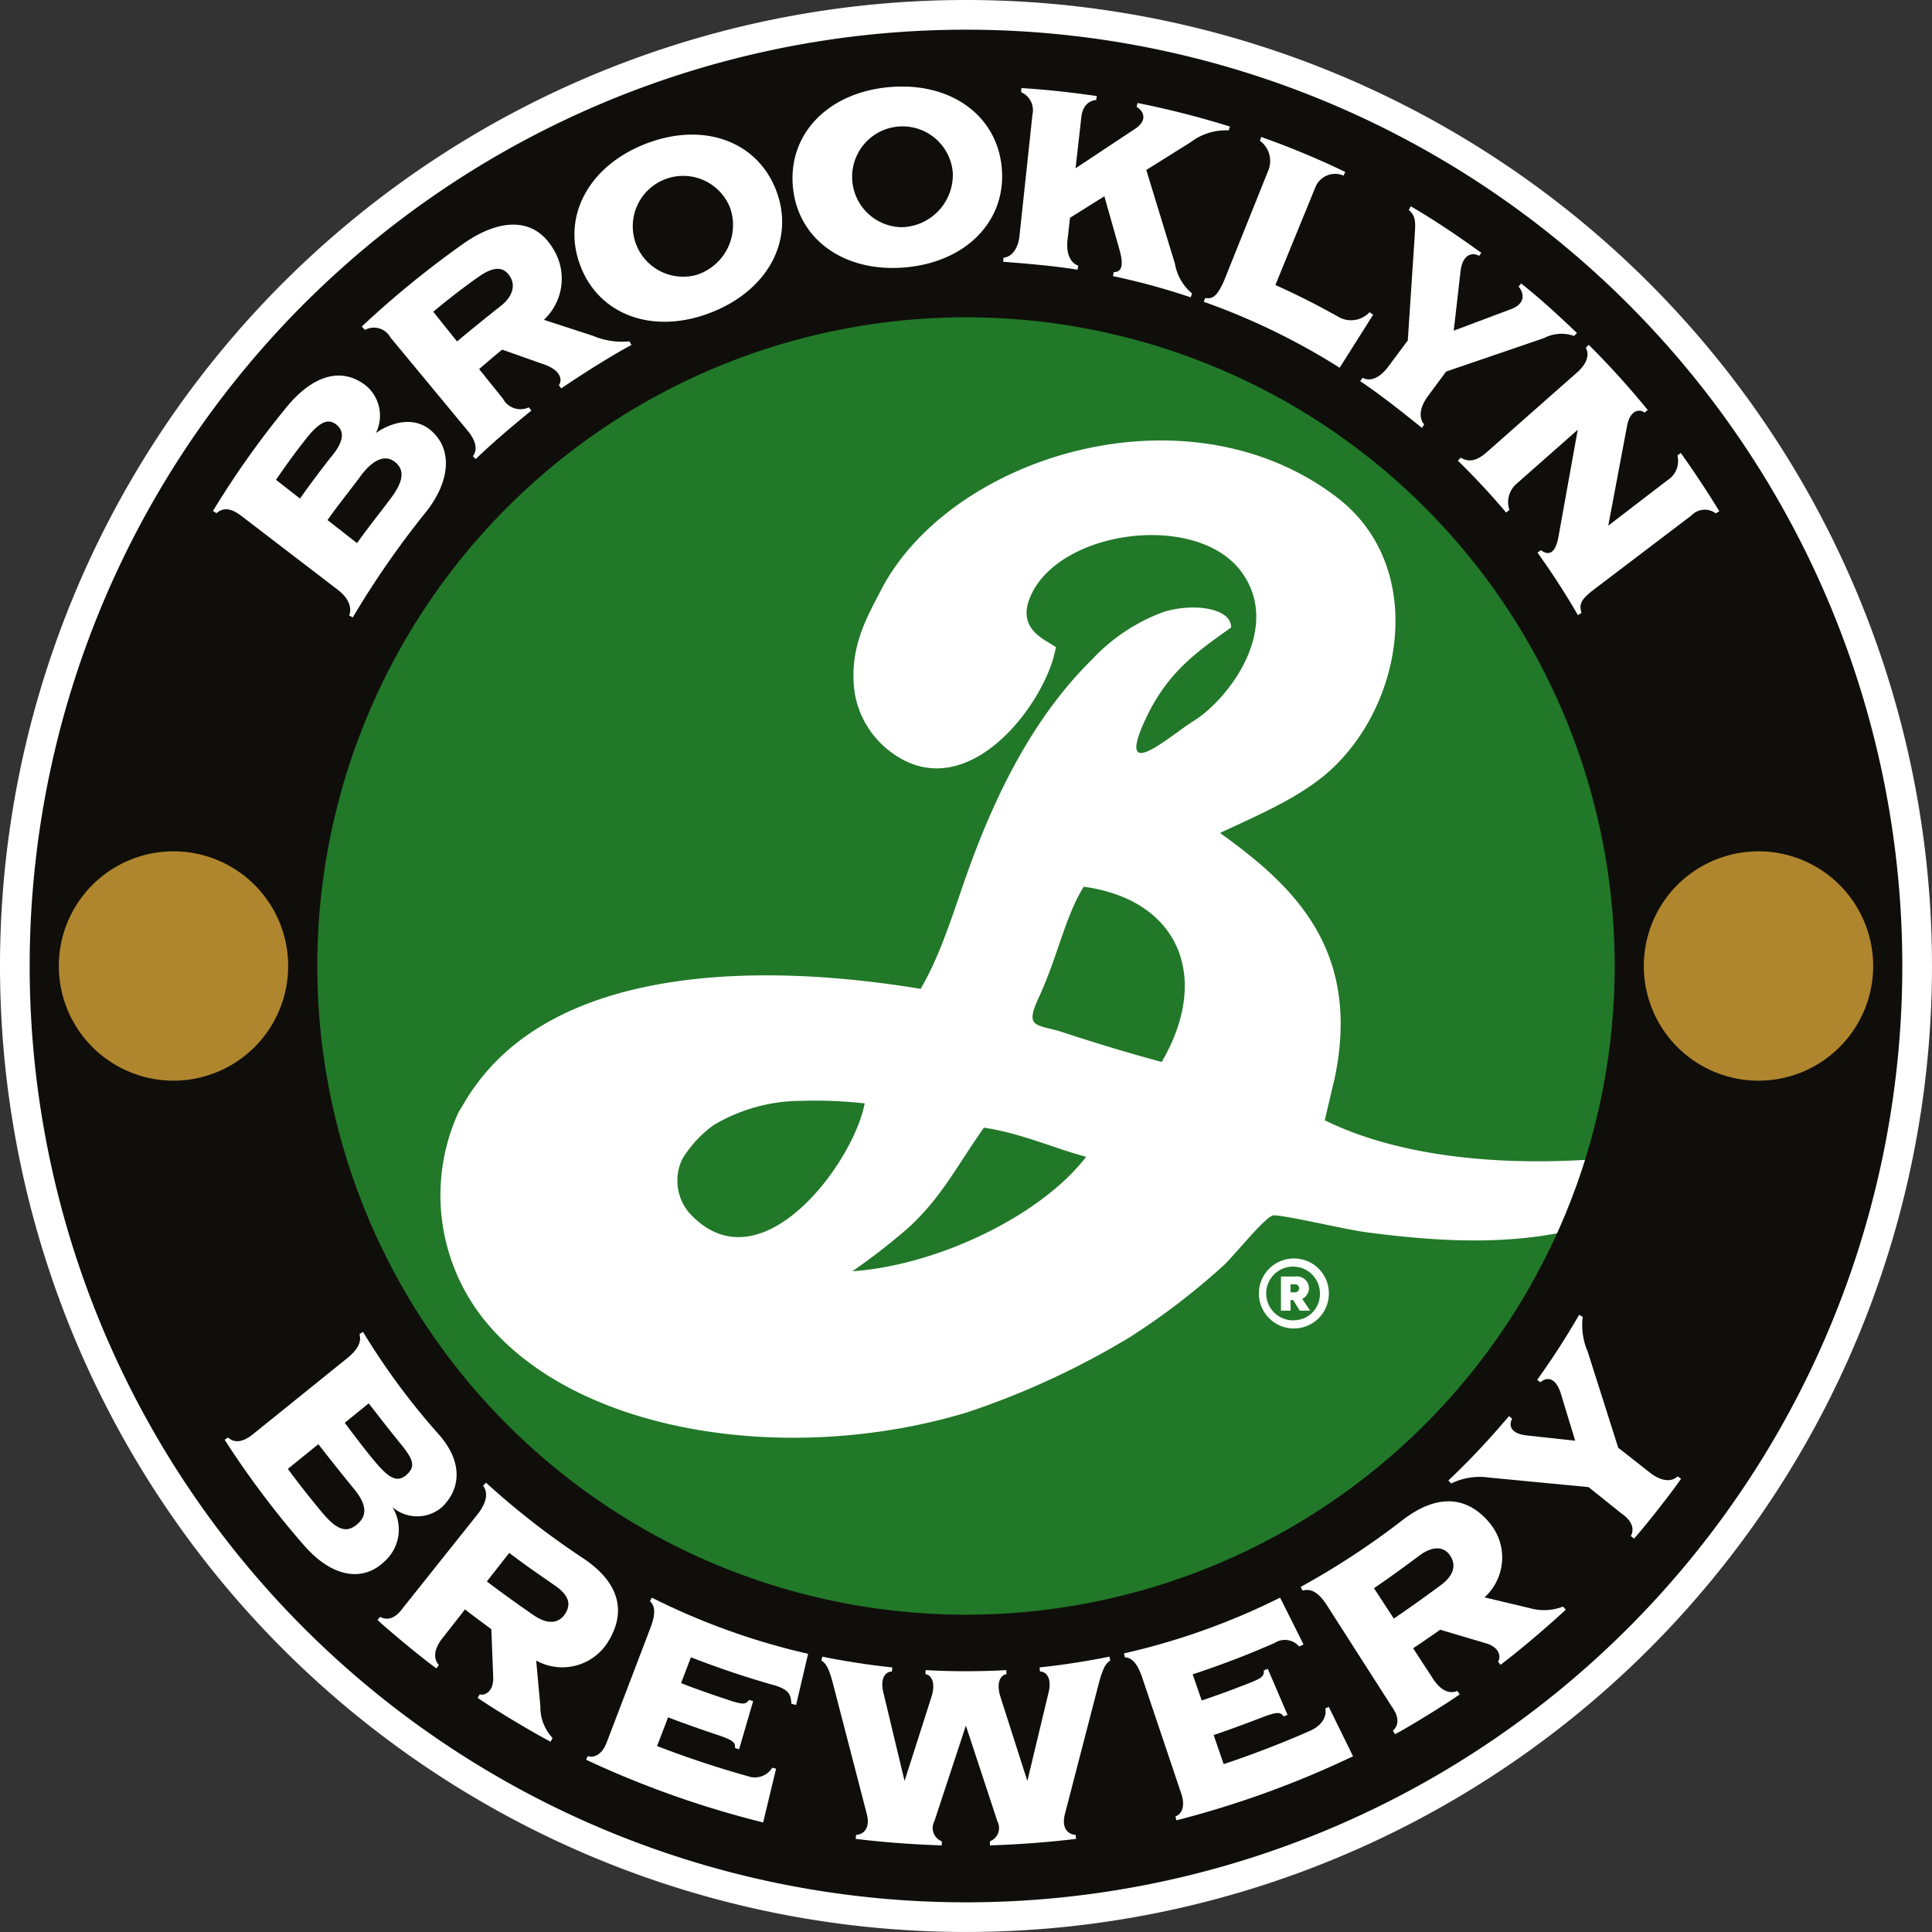
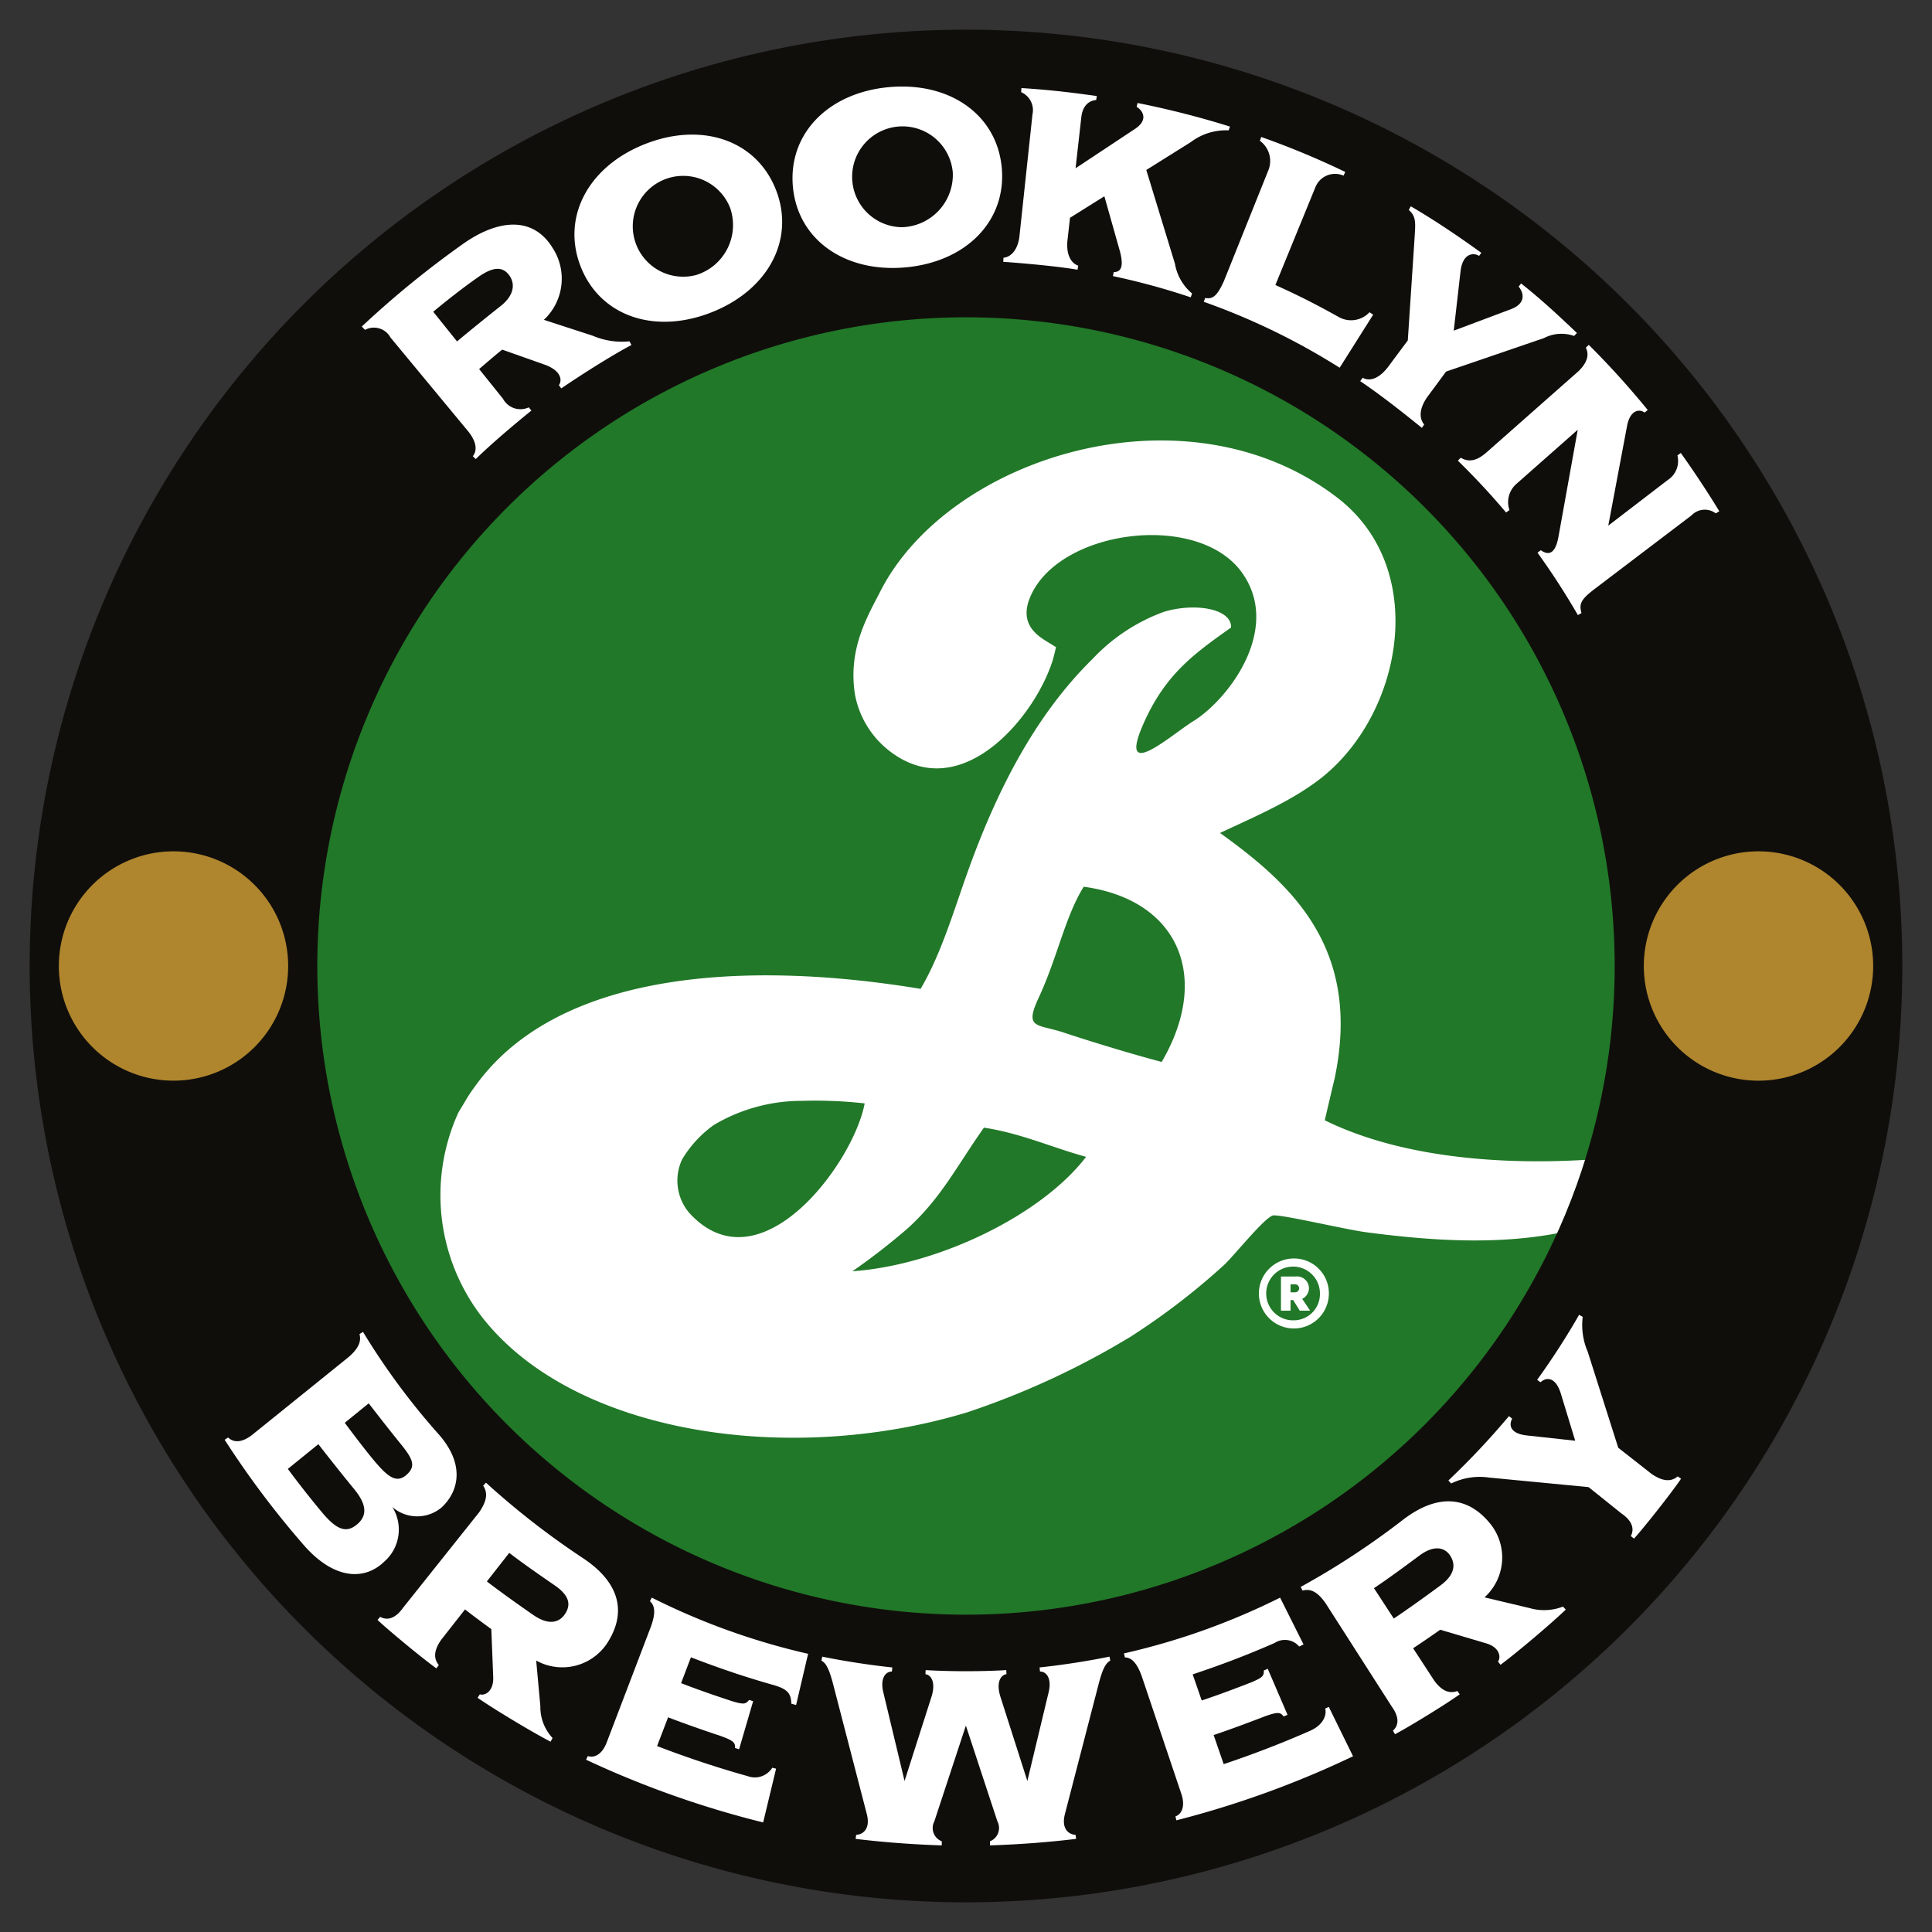
<svg xmlns="http://www.w3.org/2000/svg" viewBox="0 0 158.201 158.201" height="158.201" width="158.201">
  <rect x="0" y="0" width="158.201" height="158.201" fill="#333333" stroke="none" />
  <defs>
    <clipPath id="clip-path">
      <rect fill="none" height="158.201" width="158.201" id="Rectangle_2824" />
    </clipPath>
    <clipPath id="clip-path-2">
      <path fill="none" transform="translate(-156.494 -156.49)" d="M156.494,209.607a53.117,53.117,0,1,0,53.117-53.117,53.116,53.116,0,0,0-53.117,53.117" id="Path_14769" />
    </clipPath>
  </defs>
  <g transform="translate(-0.001)" id="Group_287">
    <g transform="translate(0.001)" id="Group_278">
      <g clip-path="url(#clip-path)" id="Group_277">
-         <path fill="#fff" transform="translate(0)" d="M158.2,79.1A79.1,79.1,0,1,1,79.1,0a79.1,79.1,0,0,1,79.1,79.1" id="Path_14765" />
+         <path fill="#fff" transform="translate(0)" d="M158.2,79.1a79.1,79.1,0,0,1,79.1,79.1" id="Path_14765" />
        <path fill="#100e0b" transform="translate(-12.21 -12.21)" d="M167.98,91.31A76.67,76.67,0,1,1,91.311,14.641,76.669,76.669,0,0,1,167.98,91.31" id="Path_14766" />
        <path fill="#217828" transform="translate(-130.512 -130.507)" d="M262.729,209.607a53.117,53.117,0,1,1-53.117-53.117,53.117,53.117,0,0,1,53.117,53.117" id="Path_14767">
        </path>
      </g>
    </g>
    <g transform="translate(25.985 25.983)" id="Group_280">
      <g clip-path="url(#clip-path-2)" id="Group_279">
        <path fill="#fff" transform="translate(-207.025 -207.185)" d="M308.68,282.165c-5.172,1-10.607.619-15.75-.058-1.739-.229-6.562-1.387-7.594-1.387-.636,0-3.438,3.554-4.176,4.167a56.88,56.88,0,0,1-7.574,5.791,66.048,66.048,0,0,1-13.363,6.177c-14.563,4.408-32.2,1.785-39.683-7.77a16.32,16.32,0,0,1-1.979-16.751c.091-.179.428-.7.586-.988a12.934,12.934,0,0,1,.8-1.2c6.706-9.373,21.975-10.365,36.478-7.972,1.74-2.961,2.737-6.506,3.994-9.968,2.384-6.566,5.52-12.565,10.075-17.035a15.08,15.08,0,0,1,5.884-3.88c2.55-.752,5.514-.246,5.47,1.294-2.958,2.1-5.29,3.745-7.078,7.659-2.391,5.253,2.132,1.157,4,0,2.84-1.757,7.26-7.529,3.978-12.143-3.6-5.057-15.033-3.546-17.35,1.989-.964,2.281.659,3.216,1.6,3.787l.514.313s-.193.871-.325,1.246c-1.543,4.664-7.556,11.776-13.362,7.22a7.619,7.619,0,0,1-2.779-4.6c-.572-3.734,1.014-6.348,2.1-8.467,5.637-11.012,25.02-17.084,37.343-7.679,7.606,5.78,5.443,17.609-1.17,22.926-2.41,1.92-5.457,3.2-8.377,4.573,5.873,4.226,11.635,9.449,9.377,20.137-.026.081-.8,3.389-.8,3.389,5.7,2.81,13.482,3.726,21.518,3.231Zm-38.9-28.353c-1.532,2.475-2.119,5.687-3.674,9.063-1.243,2.636-.121,2.148,2.088,2.895,2.37.783,5.5,1.734,7.972,2.389,4.094-7.01,1.341-13.3-6.386-14.347m-23.121,17.533a14.076,14.076,0,0,0-7.172,1.979,9.348,9.348,0,0,0-2.588,2.809,4.084,4.084,0,0,0,.583,4.389c5.768,6.312,13.44-4.05,14.363-8.969a36.269,36.269,0,0,0-5.186-.207m14.953,2.194c-2.2,3.095-3.494,5.771-6.281,8.277a53.743,53.743,0,0,1-4.491,3.482c7.1-.5,15.526-4.638,19.135-9.37-2.756-.749-5.326-1.931-8.364-2.389" id="Path_14768" />
      </g>
    </g>
    <g transform="translate(0.001)" id="Group_282">
      <g clip-path="url(#clip-path)" id="Group_281">
        <path fill="#fff" transform="translate(-518.038 -517.587)" d="M624.015,620.637a2.866,2.866,0,1,0,2.838,2.866,2.852,2.852,0,0,0-2.838-2.866m.005,5.062a2.2,2.2,0,1,1,2.1-2.193,2.147,2.147,0,0,1-2.1,2.193" id="Path_14770" />
        <path fill="#fff" transform="translate(-526.835 -524.976)" d="M634.019,630.462a.987.987,0,0,1-1.084.968h-.424v.871h-.785v-2.8h1.209a.979.979,0,0,1,1.084.965m-1.508-.327v.658h.374a.329.329,0,1,0,0-.658Z" id="Path_14771" />
        <path fill="#fff" transform="translate(-531.399 -532.583)" d="M637.812,638.618l.868,1.29h-.847l-.634-1.015Z" id="Path_14772" />
        <path fill="#fff" transform="translate(-337.891 -681.341)" d="M423.017,817.878l.034.337c.5-.008.985.52.707,1.694l-1.743,7.266-2.2-6.879c-.369-1.152-.01-1.8.491-1.865l-.018-.335c-1.037.065-2.254.092-3.3.092s-2.263-.027-3.3-.092l-.018.335c.5.068.859.713.491,1.865l-2.2,6.879-1.742-7.266c-.279-1.174.208-1.7.706-1.694l.033-.337c-2.035-.211-4.255-.576-5.739-.885l-.063.33c.357.2.6.6.928,1.823l2.784,10.735c.31,1.2-.293,1.677-.871,1.706l-.044.329c2,.246,4.429.449,7.055.534l0-.336a1.162,1.162,0,0,1-.613-1.62l2.586-7.853,2.585,7.853a1.162,1.162,0,0,1-.613,1.62l0,.336c2.626-.085,5.058-.288,7.055-.534l-.044-.329c-.578-.03-1.182-.508-.872-1.706l2.784-10.735c.328-1.221.571-1.622.928-1.823l-.063-.33c-1.485.309-3.7.675-5.739.885" id="Path_14773" />
        <path fill="#fff" transform="translate(-92.38 -547.779)" d="M124.5,671.176a3.1,3.1,0,0,0,4.073.011c1.443-1.383,1.833-3.575-.268-5.957a57.148,57.148,0,0,1-6.2-8.39l-.289.178c.137.5.038,1.109-.949,1.931l-7.827,6.314c-.929.728-1.578.607-1.984.226l-.281.184a74.683,74.683,0,0,0,6.43,8.569c2.471,2.867,4.99,3.007,6.638,1.412a3.485,3.485,0,0,0,.66-4.479m-2.854,1.4c-.9.789-1.7.477-2.9-.955q-1.45-1.741-2.8-3.56l2.5-2.025c.915,1.18,2.022,2.57,2.925,3.672.965,1.175,1.147,2.108.278,2.867m1.163-5.432c-.725-.891-1.51-1.927-2.205-2.859l1.961-1.59c.8,1.025,1.718,2.211,2.48,3.148,1.108,1.349,1.449,1.967.619,2.7-.859.759-1.587.146-2.855-1.4" id="Path_14774" />
        <path fill="#fff" transform="translate(-462.256 -657.069)" d="M570.769,796.97c.138.5-.124,1.288-1.135,1.778-2.214.986-4.87,2.012-7.177,2.776l-.823-2.382c1.257-.419,2.949-1.049,4.171-1.522,1.085-.395,1.3-.349,1.562,0l.318-.134-1.62-3.768-.318.134c0,.434-.061.566-1.018.968-1.3.51-2.76,1.056-4.072,1.492l-.739-2.139c2.309-.764,4.5-1.6,6.727-2.579a1.532,1.532,0,0,1,1.994.3c.1-.045.26-.125.357-.17l-1.92-3.834a56.483,56.483,0,0,1-12.784,4.567l.077.33c.515.011.963.385,1.381,1.545l3.235,9.613c.366,1.078-.008,1.7-.478,1.859l.078.322a78.909,78.909,0,0,0,14.464-5.246l-1.987-4.045-.29.136" id="Path_14775" />
        <path fill="#fff" transform="translate(-241.037 -657.031)" d="M294.256,788.148c.39.336.5.91.084,2.07l-3.617,9.476c-.4,1.065-1.085,1.3-1.551,1.131l-.144.3a78.874,78.874,0,0,0,14.5,5.135l1.058-4.4-.31-.08a1.685,1.685,0,0,1-2.028.685c-2.369-.657-5.118-1.57-7.405-2.46l.9-2.353c1.241.483,3.007,1.1,4.283,1.521,1.087.388,1.221.558,1.2.993l.332.1,1.15-3.936-.33-.1c-.276.335-.408.4-1.4.1-1.356-.446-2.863-.964-4.171-1.475l.807-2.118c2.284.888,4.519,1.641,6.88,2.307,1.175.357,1.3.774,1.347,1.5l.384.1.984-4.192a56.464,56.464,0,0,1-12.8-4.6Z" id="Path_14776" />
        <path fill="#fff" transform="translate(-595.676 -540.758)" d="M730.946,661.473l-2.76-2.165-2.5-7.864a5.5,5.5,0,0,1-.41-2.854l-.295-.169a61.3,61.3,0,0,1-3.437,5.325l.278.2c.364-.358,1.165-.57,1.638.848l1.2,3.937-3.944-.43c-1.463-.156-1.476-.919-1.215-1.375l-.265-.209a63.722,63.722,0,0,1-4.962,5.272l.231.243a5.318,5.318,0,0,1,3.1-.485l8.15.783,2.69,2.155c1.027.7,1.014,1.4.77,1.849l.26.213c.77-.837,3.026-3.684,3.854-4.905l-.276-.191c-.423.369-1.074.519-2.1-.177" id="Path_14777" />
        <path fill="#fff" transform="translate(-148.791 -92.423)" d="M180.741,120.03h0l6.36,7.681c.771.931.749,1.656.407,2.065l.235.24c1.383-1.34,3.036-2.737,4.559-3.973l-.211-.264a1.62,1.62,0,0,1-2.111-.7l-1.956-2.437c.561-.476,1.3-1.119,1.89-1.59l3.473,1.229c1.282.456,1.487,1.224,1.167,1.683l.194.264c1.774-1.214,4.361-2.833,5.75-3.554l-.166-.3a6.1,6.1,0,0,1-3.007-.461l-4-1.3a4.61,4.61,0,0,0,.709-5.9c-1.584-2.572-4.409-2.38-7.337-.312a78.818,78.818,0,0,0-8.28,6.758l.262.277a1.539,1.539,0,0,1,2.065.587m7.23-4.929c1.212-.851,2.021-.882,2.566-.053.464.707.291,1.638-.786,2.468-1.141.9-2.428,1.945-3.539,2.87l-1.949-2.429c1.149-.958,2.484-2,3.708-2.856" id="Path_14778" />
-         <path fill="#fff" transform="translate(-87.595 -154.447)" d="M107.3,196.647l7.986,6.119c.984.763,1.116,1.586.9,2.073l.295.168a72.956,72.956,0,0,1,6.047-8.7c2.061-2.661,2.037-5.211.323-6.639-1.345-1.121-3.133-.691-4.474.234a3.2,3.2,0,0,0-.816-3.879c-2.15-1.667-4.458-.629-6.335,1.563a73.371,73.371,0,0,0-6.192,8.7l.282.183c.462-.378,1.027-.534,1.985.183m12.67-4.35c.85.72.565,1.7-.407,2.994-.884,1.177-1.842,2.371-2.733,3.623l-2.416-1.886c.835-1.2,1.843-2.431,2.7-3.592,1.1-1.492,2.108-1.769,2.852-1.139m-7.486-1.7c1.163-1.535,1.943-2,2.7-1.351s.359,1.582-.362,2.474c-.735.909-1.956,2.538-2.657,3.547l-1.966-1.535c.685-1,1.53-2.189,2.285-3.136" id="Path_14779" />
        <path fill="#fff" transform="translate(-559.437 -84.875)" d="M671.017,115.809l-.2.276c1.585,1.073,3.213,2.335,5.049,3.826l.191-.276c-.369-.424-.474-1.183.223-2.21l1.568-2.124,8.024-2.745a3.087,3.087,0,0,1,2.458-.171l.234-.242c-1.616-1.535-2.981-2.8-4.574-4.057l-.2.255c.524.654.475,1.43-.6,1.839l-4.714,1.771.563-4.923c.2-1.465,1.088-1.468,1.513-1.2l.181-.251c-1.615-1.169-3.728-2.623-5.776-3.808l-.162.3c.651.56.537,1.14.466,2.4l-.547,8.28-1.668,2.24c-.787.982-1.512,1.1-2.026.82" id="Path_14780" />
        <path fill="#fff" transform="translate(-599.594 -141.806)" d="M737.221,178.9l-.273.2a1.853,1.853,0,0,1-.8,2.018l-4.861,3.73,1.541-8.181c.255-1.313,1.033-1.394,1.43-1.075l.26-.213a69.855,69.855,0,0,0-4.827-5.334l-.244.231c.262.506.2,1.145-.6,1.926l-7.517,6.637c-.866.768-1.511.805-2.127.446l-.231.243c1.205,1.179,2.562,2.6,3.946,4.244l.278-.2a1.981,1.981,0,0,1,.59-2.161l5-4.415-1.576,8.755c-.294,1.635-.964,1.45-1.444,1.11l-.275.2a60.548,60.548,0,0,1,3.307,5.111l.293-.167c-.2-.751-.058-1.089,1-1.912l8.01-6.084a1.5,1.5,0,0,1,1.989-.165l.288-.174c-.894-1.477-2.087-3.284-3.152-4.771" id="Path_14781" />
        <path fill="#fff" transform="translate(-495.066 -56.352)" d="M607.508,82.118c-.113-.072-.216-.141-.3-.2a2.057,2.057,0,0,1-2.472.419c-1.985-1.108-3.344-1.79-5.235-2.647l3.266-7.985a1.735,1.735,0,0,1,2.312-.972l.146-.3a68.051,68.051,0,0,0-6.884-2.864l-.109.311a2.045,2.045,0,0,1,.679,2.451l-3.629,9.046c-.532,1.168-.887,1.5-1.53,1.372l-.117.315a55.455,55.455,0,0,1,11.128,5.4Zm-8.119-2.155v0c.005,0,.005.006,0,0" id="Path_14782" />
        <path fill="#fff" transform="translate(-534.945 -617.46)" d="M660.155,749.128l-3.651-.869a4.4,4.4,0,0,0,.473-6.025c-1.818-2.251-4.316-2.565-7.291-.218a64.077,64.077,0,0,1-8.236,5.388l.152.3c.6-.154,1.166,0,1.9,1.054l5.409,8.446c.723,1.007.476,1.632.093,1.971l.169.291c1.011-.521,4.1-2.406,5.3-3.267l-.193-.274c-.524.2-1.183.138-1.907-.869l-1.714-2.629c.773-.51,1.611-1.092,2.217-1.517l3.766,1.115c1.139.339,1.214,1.163.965,1.492l.206.265c1.284-.952,3.976-3.218,5.346-4.52l-.23-.246a4.271,4.271,0,0,1-2.77.11m-7.241-1.861c-1.079.8-2.572,1.878-3.844,2.729l-1.622-2.488c1.217-.812,2.536-1.789,3.707-2.659,1.26-.942,2.108-.634,2.512-.035.438.65.507,1.511-.752,2.453" id="Path_14783" />
        <path fill="#fff" transform="translate(-155.256 -609.791)" d="M205.019,744.272c1.544-2.448,1.035-4.913-2.146-6.972a65.164,65.164,0,0,1-7.822-6.1l-.231.244c.339.518.39,1.128-.325,2.176l-6.251,7.844c-.72,1.01-1.411.974-1.856.72l-.22.254c.83.785,3.62,3.11,4.821,3.966l.2-.271c-.36-.432-.513-1.076.207-2.085l1.937-2.47c.733.569,1.555,1.177,2.155,1.613l.154,3.921c.049,1.2-.7,1.549-1.095,1.418l-.185.285c1.315.908,4.3,2.718,5.977,3.594l.164-.3a3.717,3.717,0,0,1-1-2.6l-.341-3.745a4.4,4.4,0,0,0,5.859-1.494m-6.076-2.223c-1.106-.763-2.607-1.829-3.822-2.76l1.832-2.338c1.161.89,2.511,1.824,3.712,2.652,1.3.888,1.324,1.657.843,2.367-.439.649-1.267.968-2.564.078" id="Path_14784" />
        <path fill="#af862e" transform="translate(-24.202 -350.134)" d="M29.02,429.235a9.389,9.389,0,1,0,9.39-9.39,9.39,9.39,0,0,0-9.39,9.39" id="Path_14785" />
        <path fill="#af862e" transform="translate(-676.076 -350.134)" d="M810.68,429.235a9.39,9.39,0,1,0,9.39-9.39,9.39,9.39,0,0,0-9.39,9.39" id="Path_14786" />
        <path fill="#fff" transform="translate(-412.618 -36.223)" d="M505.764,44.655l-.073.323c.407.215,1.062,1-.126,1.794L500.691,50l.479-4.258c.136-.968.718-1.294,1.207-1.328l.053-.328c-2.33-.323-3.844-.5-6.172-.652l-.025.334a1.609,1.609,0,0,1,.928,1.826l-1.073,10.04c-.162,1.172-.781,1.657-1.3,1.691l-.02.336c1.1.077,4.211.327,6.083.647l.056-.335c-.43-.13-.989-.676-.889-1.985l.217-1.932,2.813-1.763,1.242,4.394c.386,1.364.12,1.825-.471,1.812l-.071.332a57.206,57.206,0,0,1,6.373,1.739l.108-.317a4.052,4.052,0,0,1-1.4-2.433l-2.347-7.678,3.654-2.29a4.761,4.761,0,0,1,3.091-.953l.106-.311a73.38,73.38,0,0,0-7.568-1.931" id="Path_14787" />
        <path fill="#fff" transform="translate(-236.257 -55.364)" d="M289.124,67.14c-4.671,1.819-6.9,5.968-5.329,10.025s6.009,5.611,10.68,3.792,6.9-5.968,5.328-10.025-6.008-5.61-10.679-3.792m4.157,10.737a4.128,4.128,0,1,1,2.765-5.483,4.283,4.283,0,0,1-2.765,5.483" id="Path_14788" />
        <path fill="#fff" transform="translate(-325.941 -35.568)" d="M398.772,42.7c-4.992.437-8.287,3.8-7.907,8.132s4.21,7.07,9.2,6.632,8.287-3.8,7.907-8.133-4.21-7.07-9.2-6.631m1.007,11.473a4.129,4.129,0,1,1,4.18-4.49,4.291,4.291,0,0,1-4.18,4.49" id="Path_14789" />
      </g>
    </g>
  </g>
</svg>